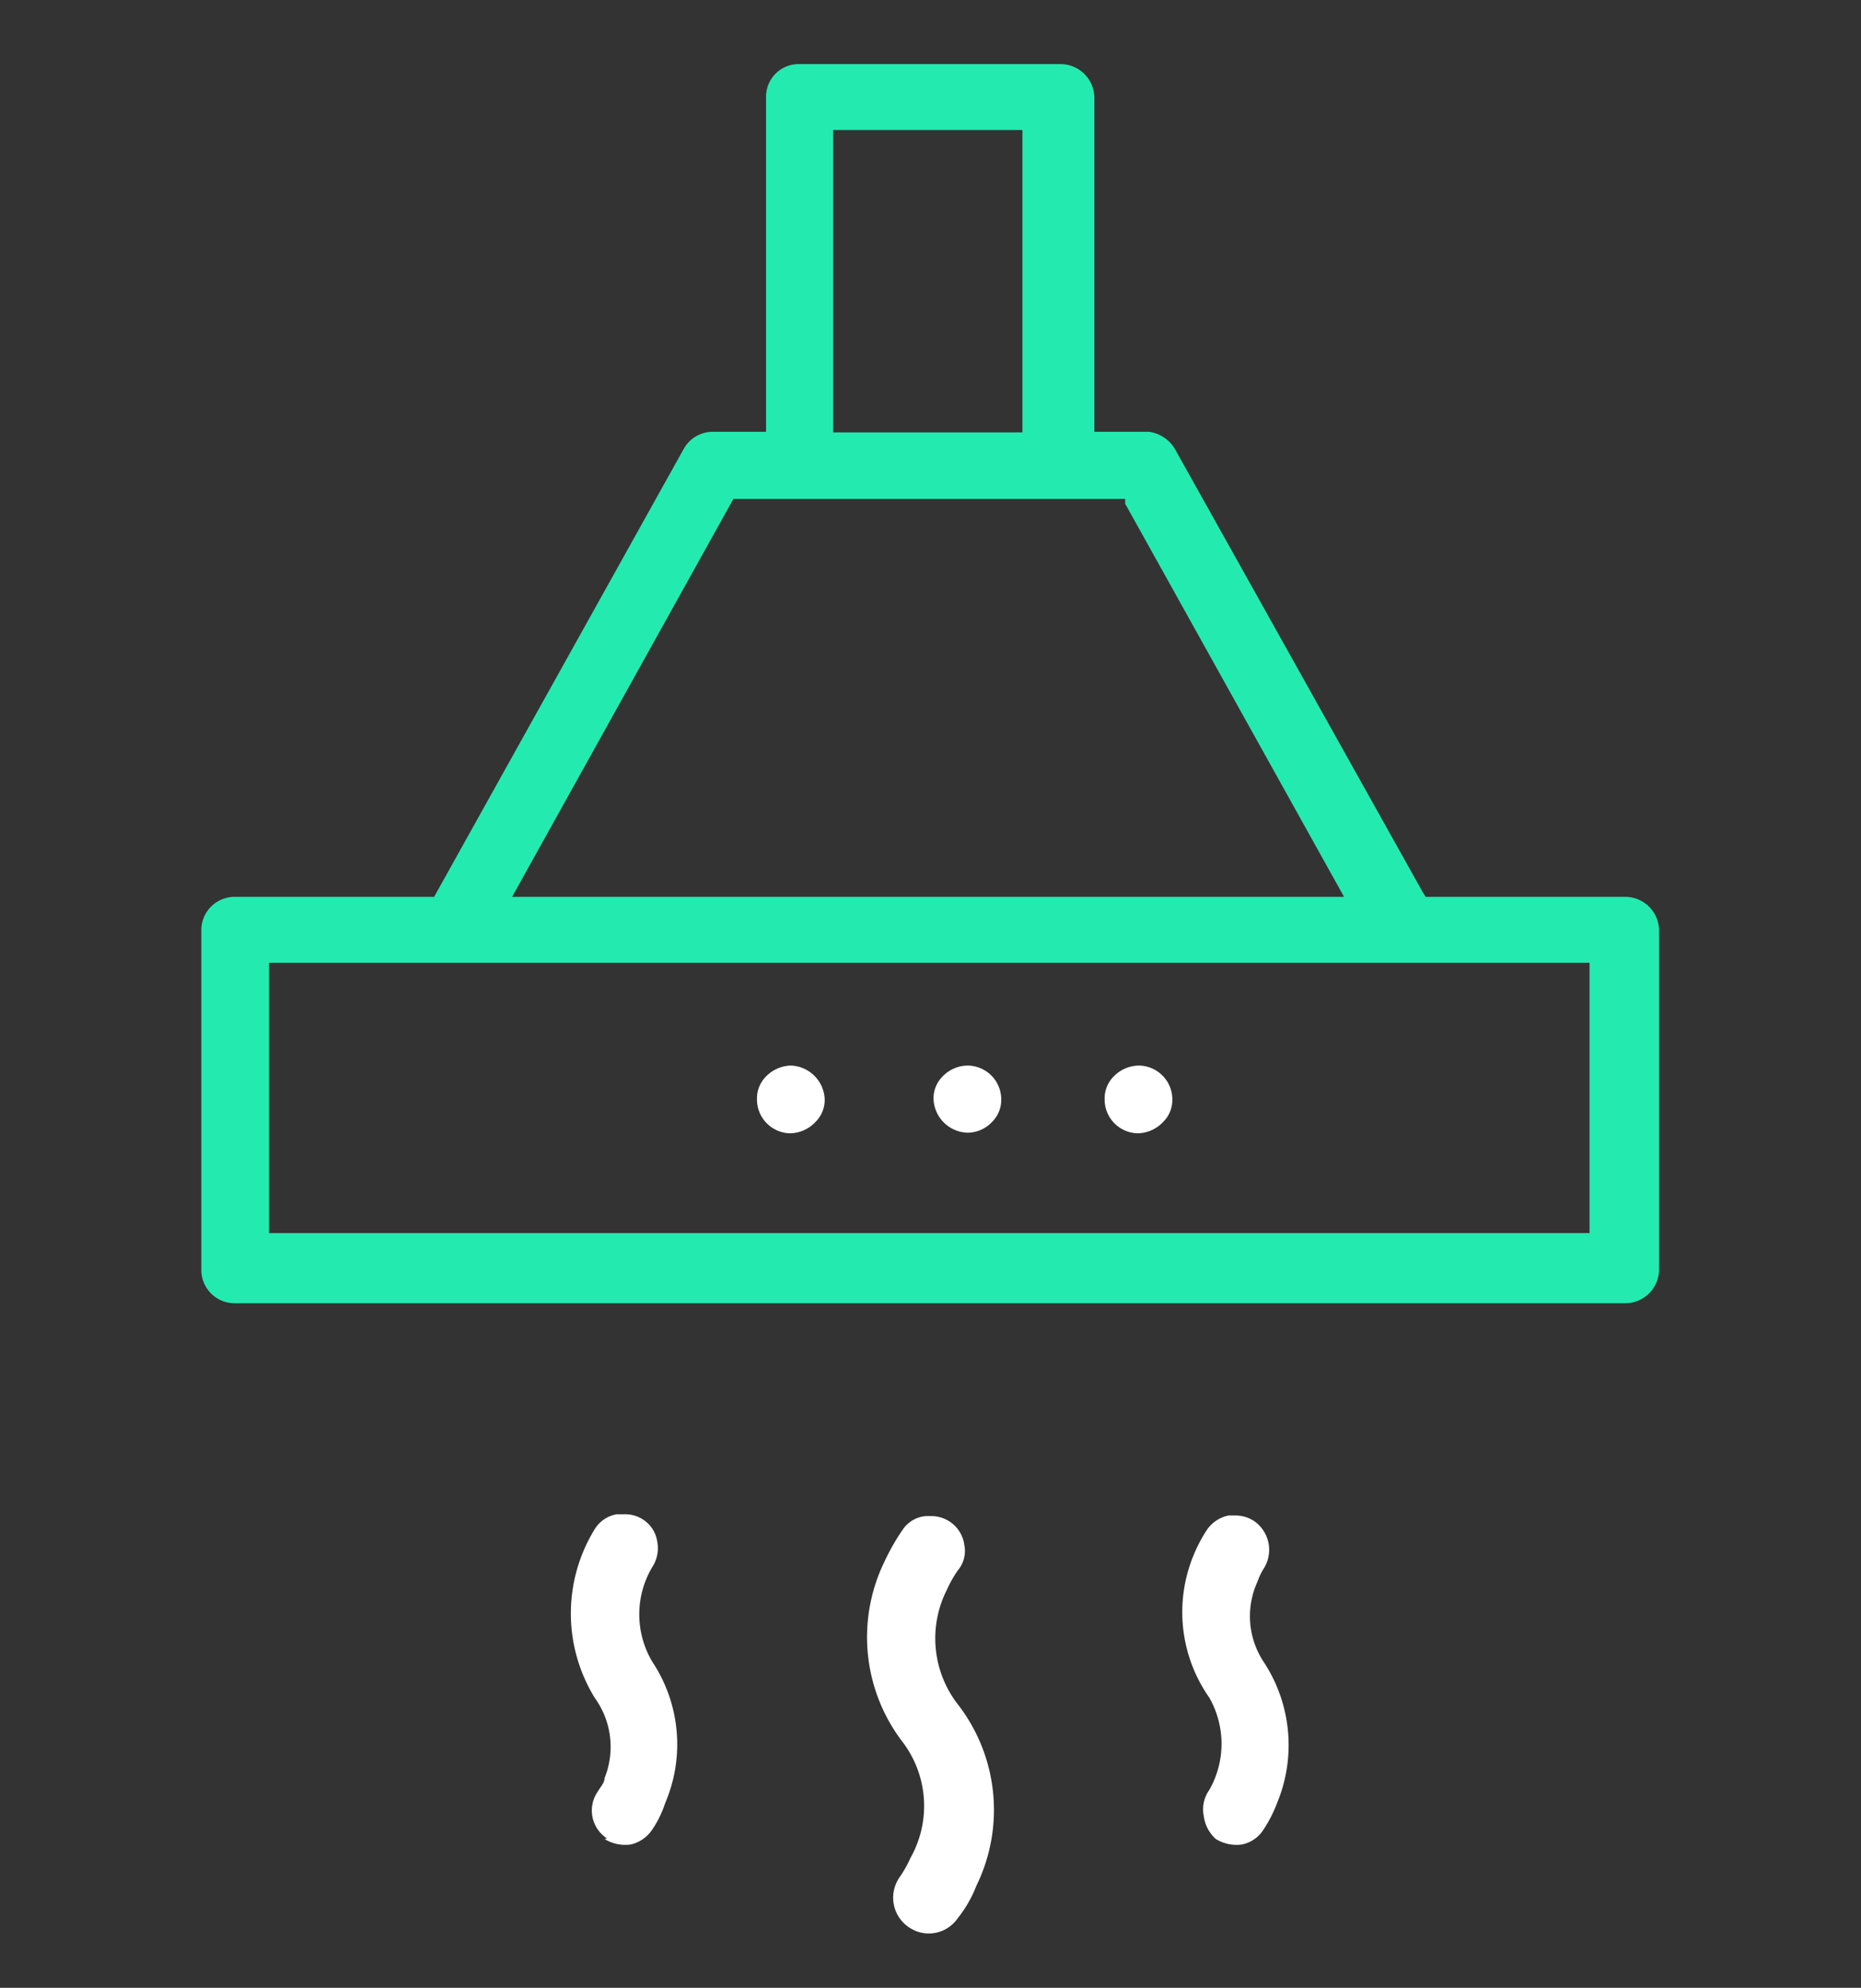
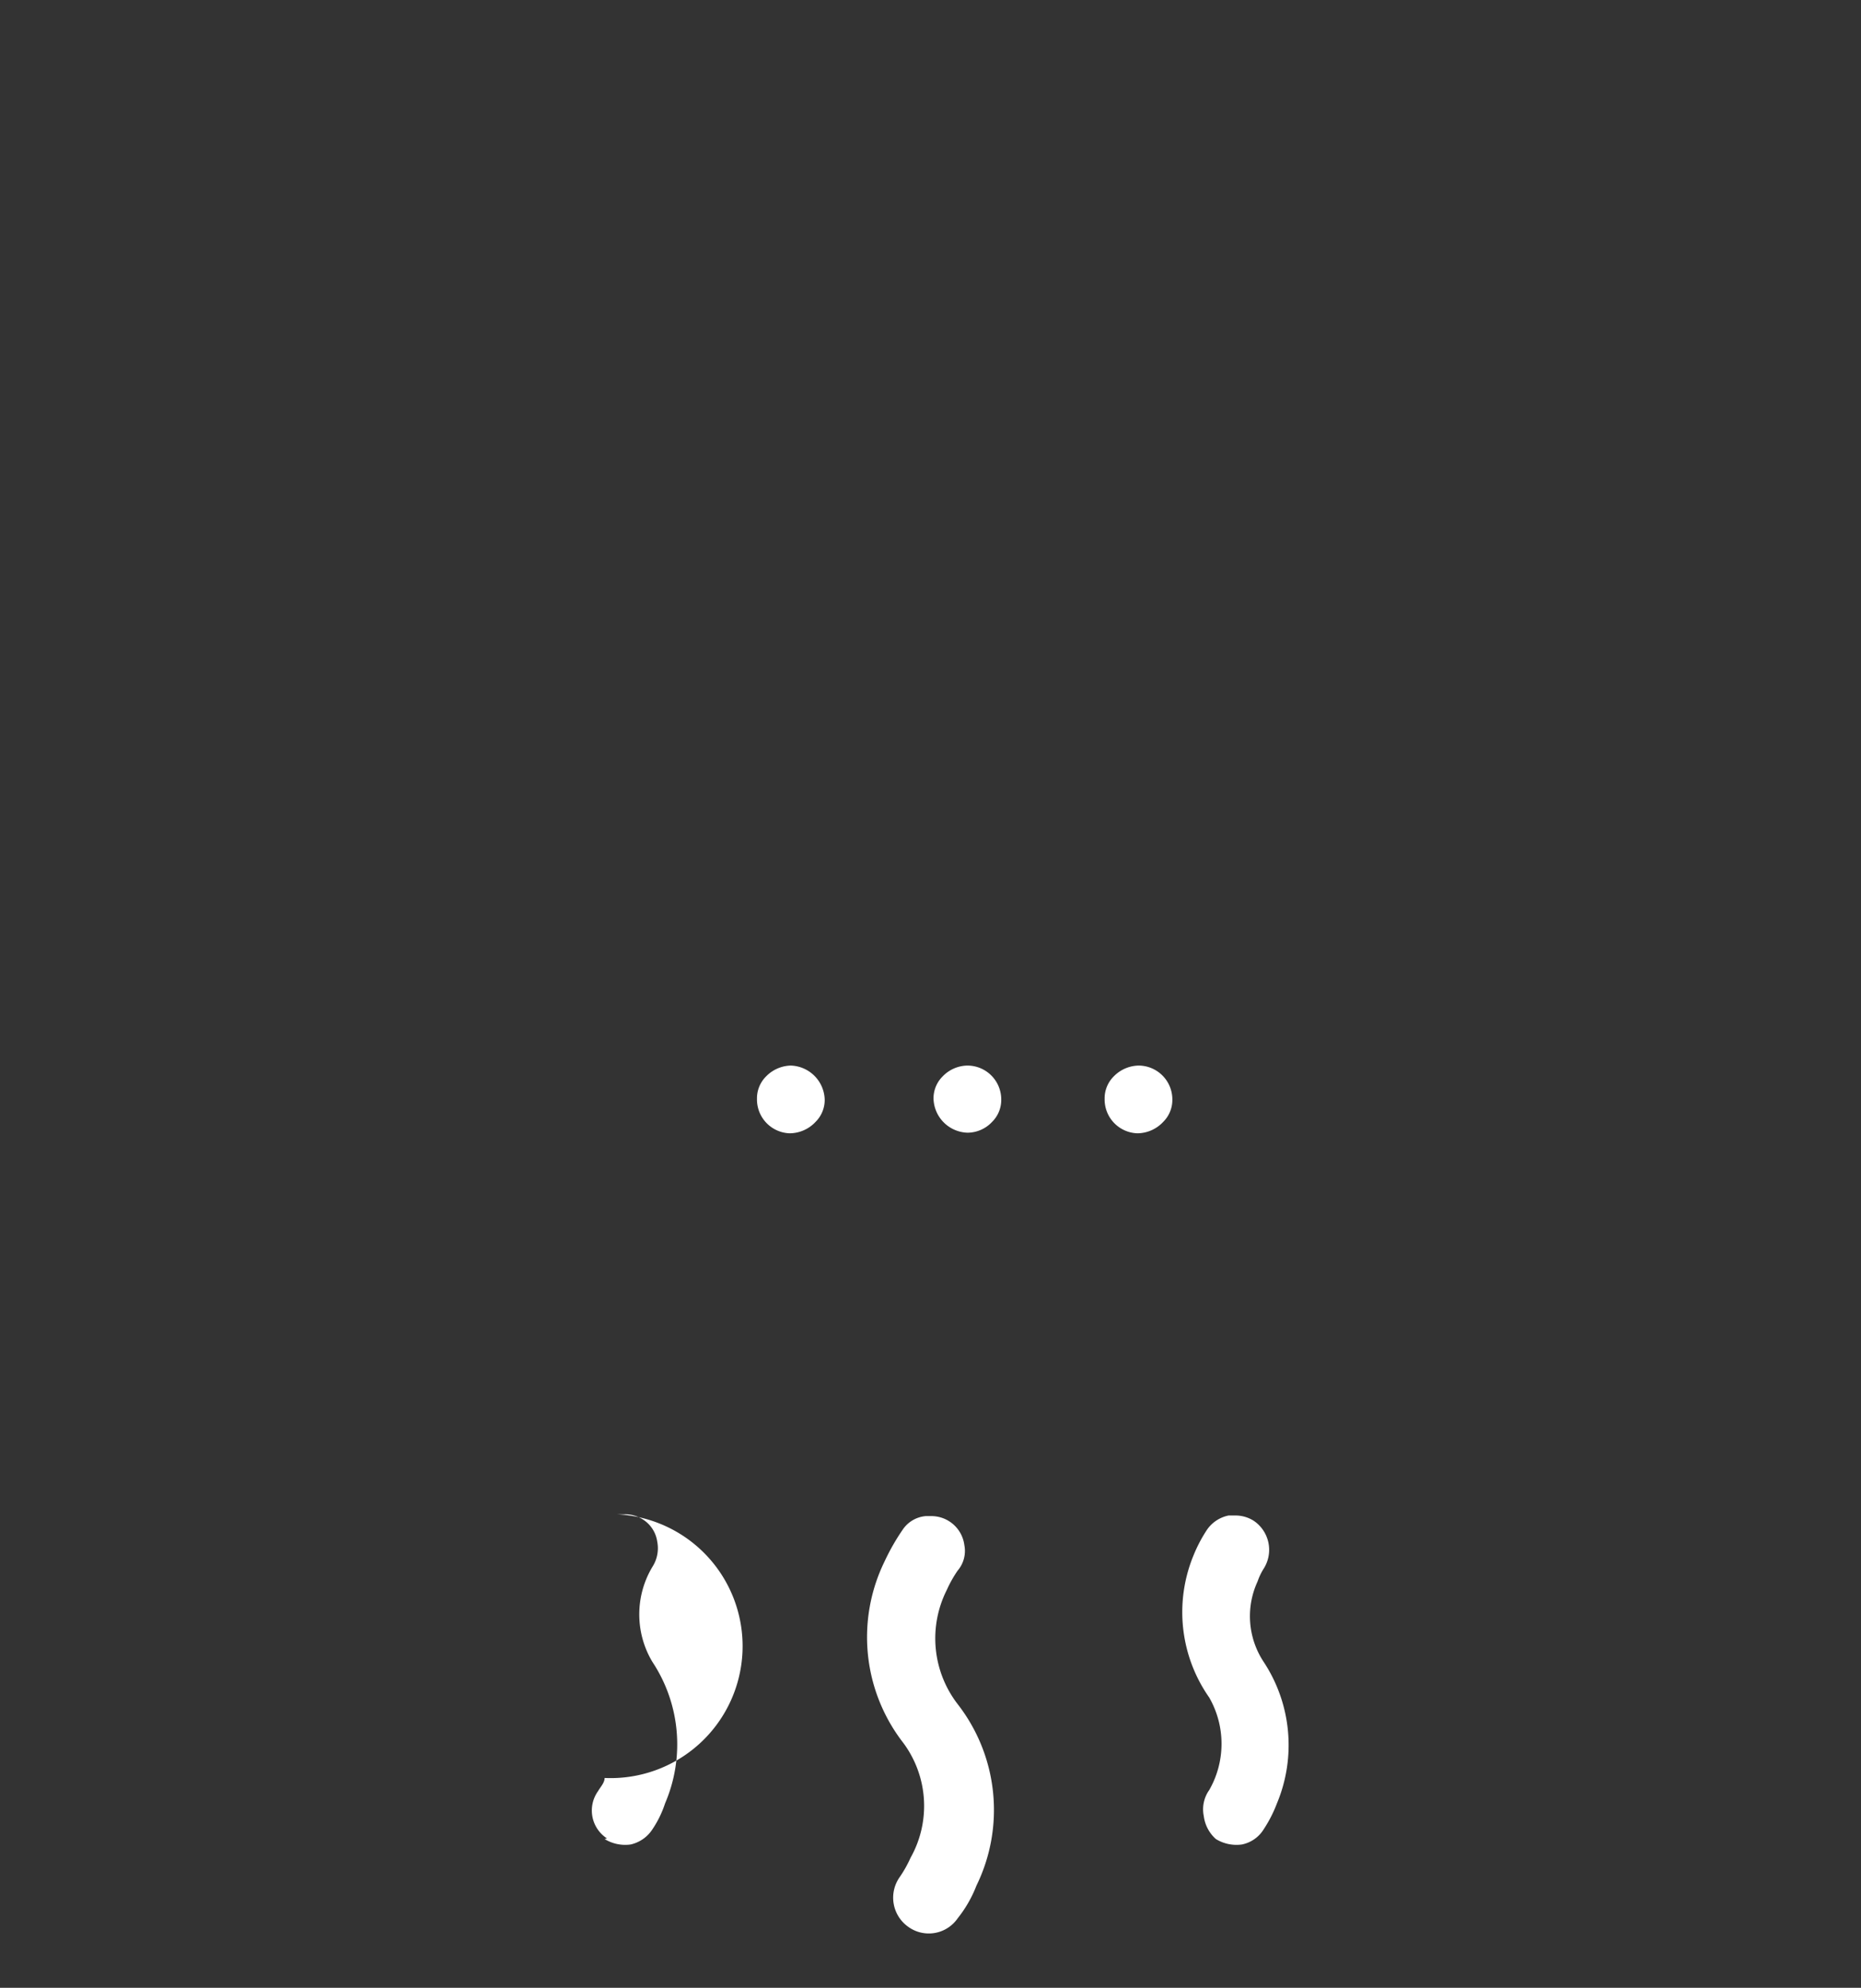
<svg xmlns="http://www.w3.org/2000/svg" id="Calque_1" data-name="Calque 1" width="30.78" height="32.87" viewBox="0 0 30.78 32.87">
  <rect x="0" y="0" width="30.78" height="32.87" fill="#333333" stroke="none" />
  <defs>
    <style>.cls-1,.cls-3{fill:#fff}.cls-2{fill:#23ebaf}.cls-3{fill-rule:evenodd}</style>
  </defs>
  <g id="Calque_2" data-name="Calque 2">
    <g id="Calque_1-2" data-name="Calque 1-2">
      <path class="cls-1" d="M16 17.62a.58.58 0 0 0-.41.18.51.51 0 0 0-.15.37.58.58 0 0 0 .56.56.56.56 0 0 0 .41-.18.51.51 0 0 0 .15-.37.56.56 0 0 0-.56-.56zm2.83 0a.59.59 0 0 0-.41.18.51.51 0 0 0-.15.37.56.56 0 0 0 .54.57.59.59 0 0 0 .43-.19.51.51 0 0 0 .15-.37.56.56 0 0 0-.56-.56z" />
-       <path class="cls-2" d="M3.88 14.83a.55.55 0 0 0-.55.55V21a.55.55 0 0 0 .55.55h23a.56.56 0 0 0 .56-.55v-5.62a.56.56 0 0 0-.56-.55h-3.3l-.05-.08-4.1-7.33a.59.59 0 0 0-.43-.28h-.9V1.61a.56.56 0 0 0-.56-.55h-4.31a.54.54 0 0 0-.56.55v5.53h-.87a.55.55 0 0 0-.49.28l-4.13 7.41zm22.41 1.09v4.47H4.45v-4.47zM13.78 2.15h3.13v5h-3.13zm-1.65 6.1h6.48v.08l3.62 6.5H8.47z" />
-       <path class="cls-3" d="M15.84 31.72a2.05 2.05 0 0 0 .31-.54 2.85 2.85 0 0 0-.31-3 1.78 1.78 0 0 1-.18-1.89 2 2 0 0 1 .18-.32.5.5 0 0 0 .11-.42.55.55 0 0 0-.56-.48h-.08a.51.51 0 0 0-.37.21 3.6 3.6 0 0 0-.31.54 2.85 2.85 0 0 0 .31 3 1.75 1.75 0 0 1 .12 1.9 2 2 0 0 1-.18.32.59.59 0 0 0 .14.82.58.58 0 0 0 .82-.14zm4.27-1.31a.65.65 0 0 0 .43.09.55.55 0 0 0 .36-.25 2.18 2.18 0 0 0 .22-.43 2.5 2.5 0 0 0-.22-2.34 1.37 1.37 0 0 1-.1-1.33 1 1 0 0 1 .1-.21.58.58 0 0 0-.16-.79.56.56 0 0 0-.31-.09h-.11a.57.57 0 0 0-.36.24 2.41 2.41 0 0 0-.22.42 2.46 2.46 0 0 0 .26 2.35 1.54 1.54 0 0 1 0 1.53.55.55 0 0 0-.09.43.61.61 0 0 0 .2.38zm-10.11 0a.65.65 0 0 0 .43.09.58.58 0 0 0 .36-.25 1.72 1.72 0 0 0 .21-.43 2.47 2.47 0 0 0-.21-2.34 1.53 1.53 0 0 1 0-1.57.57.57 0 0 0 .08-.42.52.52 0 0 0-.23-.36.54.54 0 0 0-.32-.09h-.12a.53.53 0 0 0-.36.24 2.66 2.66 0 0 0 0 2.8A1.38 1.38 0 0 1 10 29.4c0 .08-.07.15-.11.22a.55.55 0 0 0 .15.78z" />
+       <path class="cls-3" d="M15.84 31.72a2.05 2.05 0 0 0 .31-.54 2.85 2.85 0 0 0-.31-3 1.78 1.78 0 0 1-.18-1.89 2 2 0 0 1 .18-.32.5.5 0 0 0 .11-.42.55.55 0 0 0-.56-.48h-.08a.51.51 0 0 0-.37.21 3.6 3.6 0 0 0-.31.54 2.85 2.85 0 0 0 .31 3 1.75 1.75 0 0 1 .12 1.9 2 2 0 0 1-.18.32.59.59 0 0 0 .14.82.58.58 0 0 0 .82-.14zm4.27-1.31a.65.65 0 0 0 .43.09.55.55 0 0 0 .36-.25 2.18 2.18 0 0 0 .22-.43 2.5 2.5 0 0 0-.22-2.34 1.37 1.37 0 0 1-.1-1.33 1 1 0 0 1 .1-.21.58.58 0 0 0-.16-.79.56.56 0 0 0-.31-.09h-.11a.57.57 0 0 0-.36.24 2.41 2.41 0 0 0-.22.42 2.46 2.46 0 0 0 .26 2.35 1.54 1.54 0 0 1 0 1.53.55.55 0 0 0-.09.43.61.61 0 0 0 .2.38zm-10.11 0a.65.65 0 0 0 .43.09.58.58 0 0 0 .36-.25 1.72 1.72 0 0 0 .21-.43 2.47 2.47 0 0 0-.21-2.34 1.53 1.53 0 0 1 0-1.57.57.57 0 0 0 .08-.42.52.52 0 0 0-.23-.36.54.54 0 0 0-.32-.09h-.12A1.38 1.38 0 0 1 10 29.4c0 .08-.07.15-.11.22a.55.55 0 0 0 .15.78z" />
      <path class="cls-1" d="M13.08 17.62a.59.59 0 0 0-.41.18.51.51 0 0 0-.15.37.56.56 0 0 0 .54.57.59.59 0 0 0 .43-.19.51.51 0 0 0 .15-.37.58.58 0 0 0-.56-.56z" />
    </g>
  </g>
</svg>